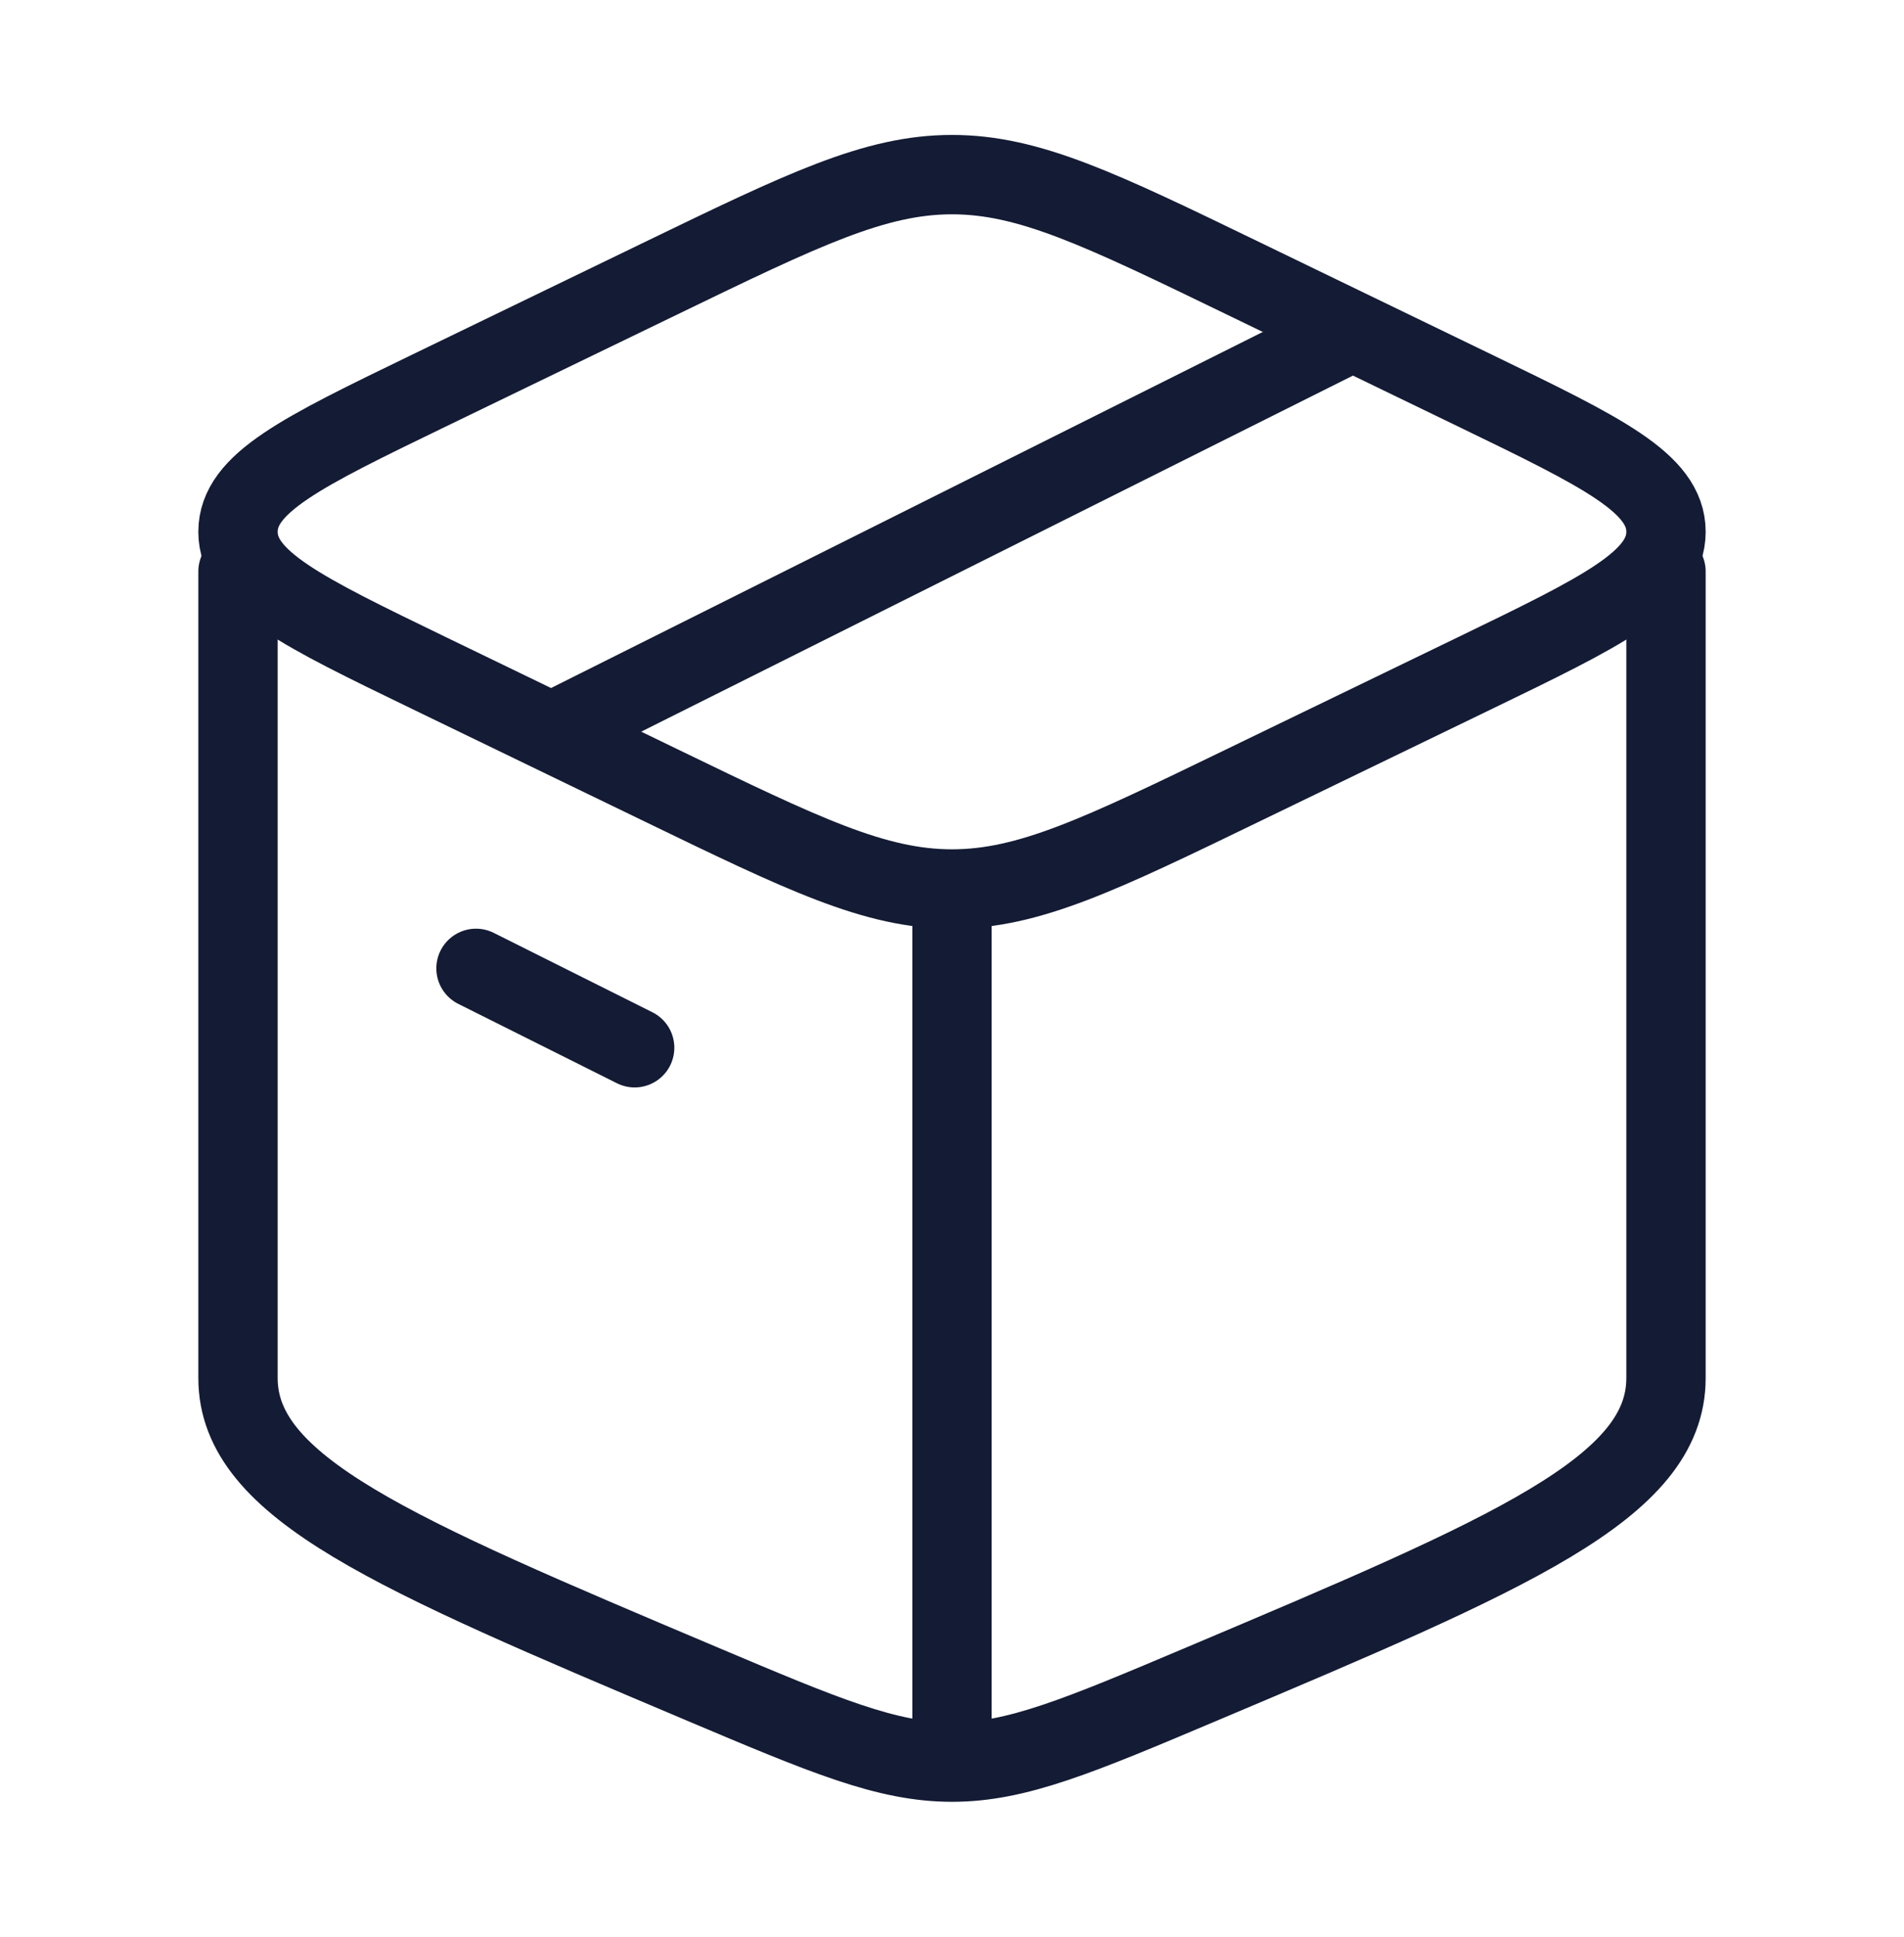
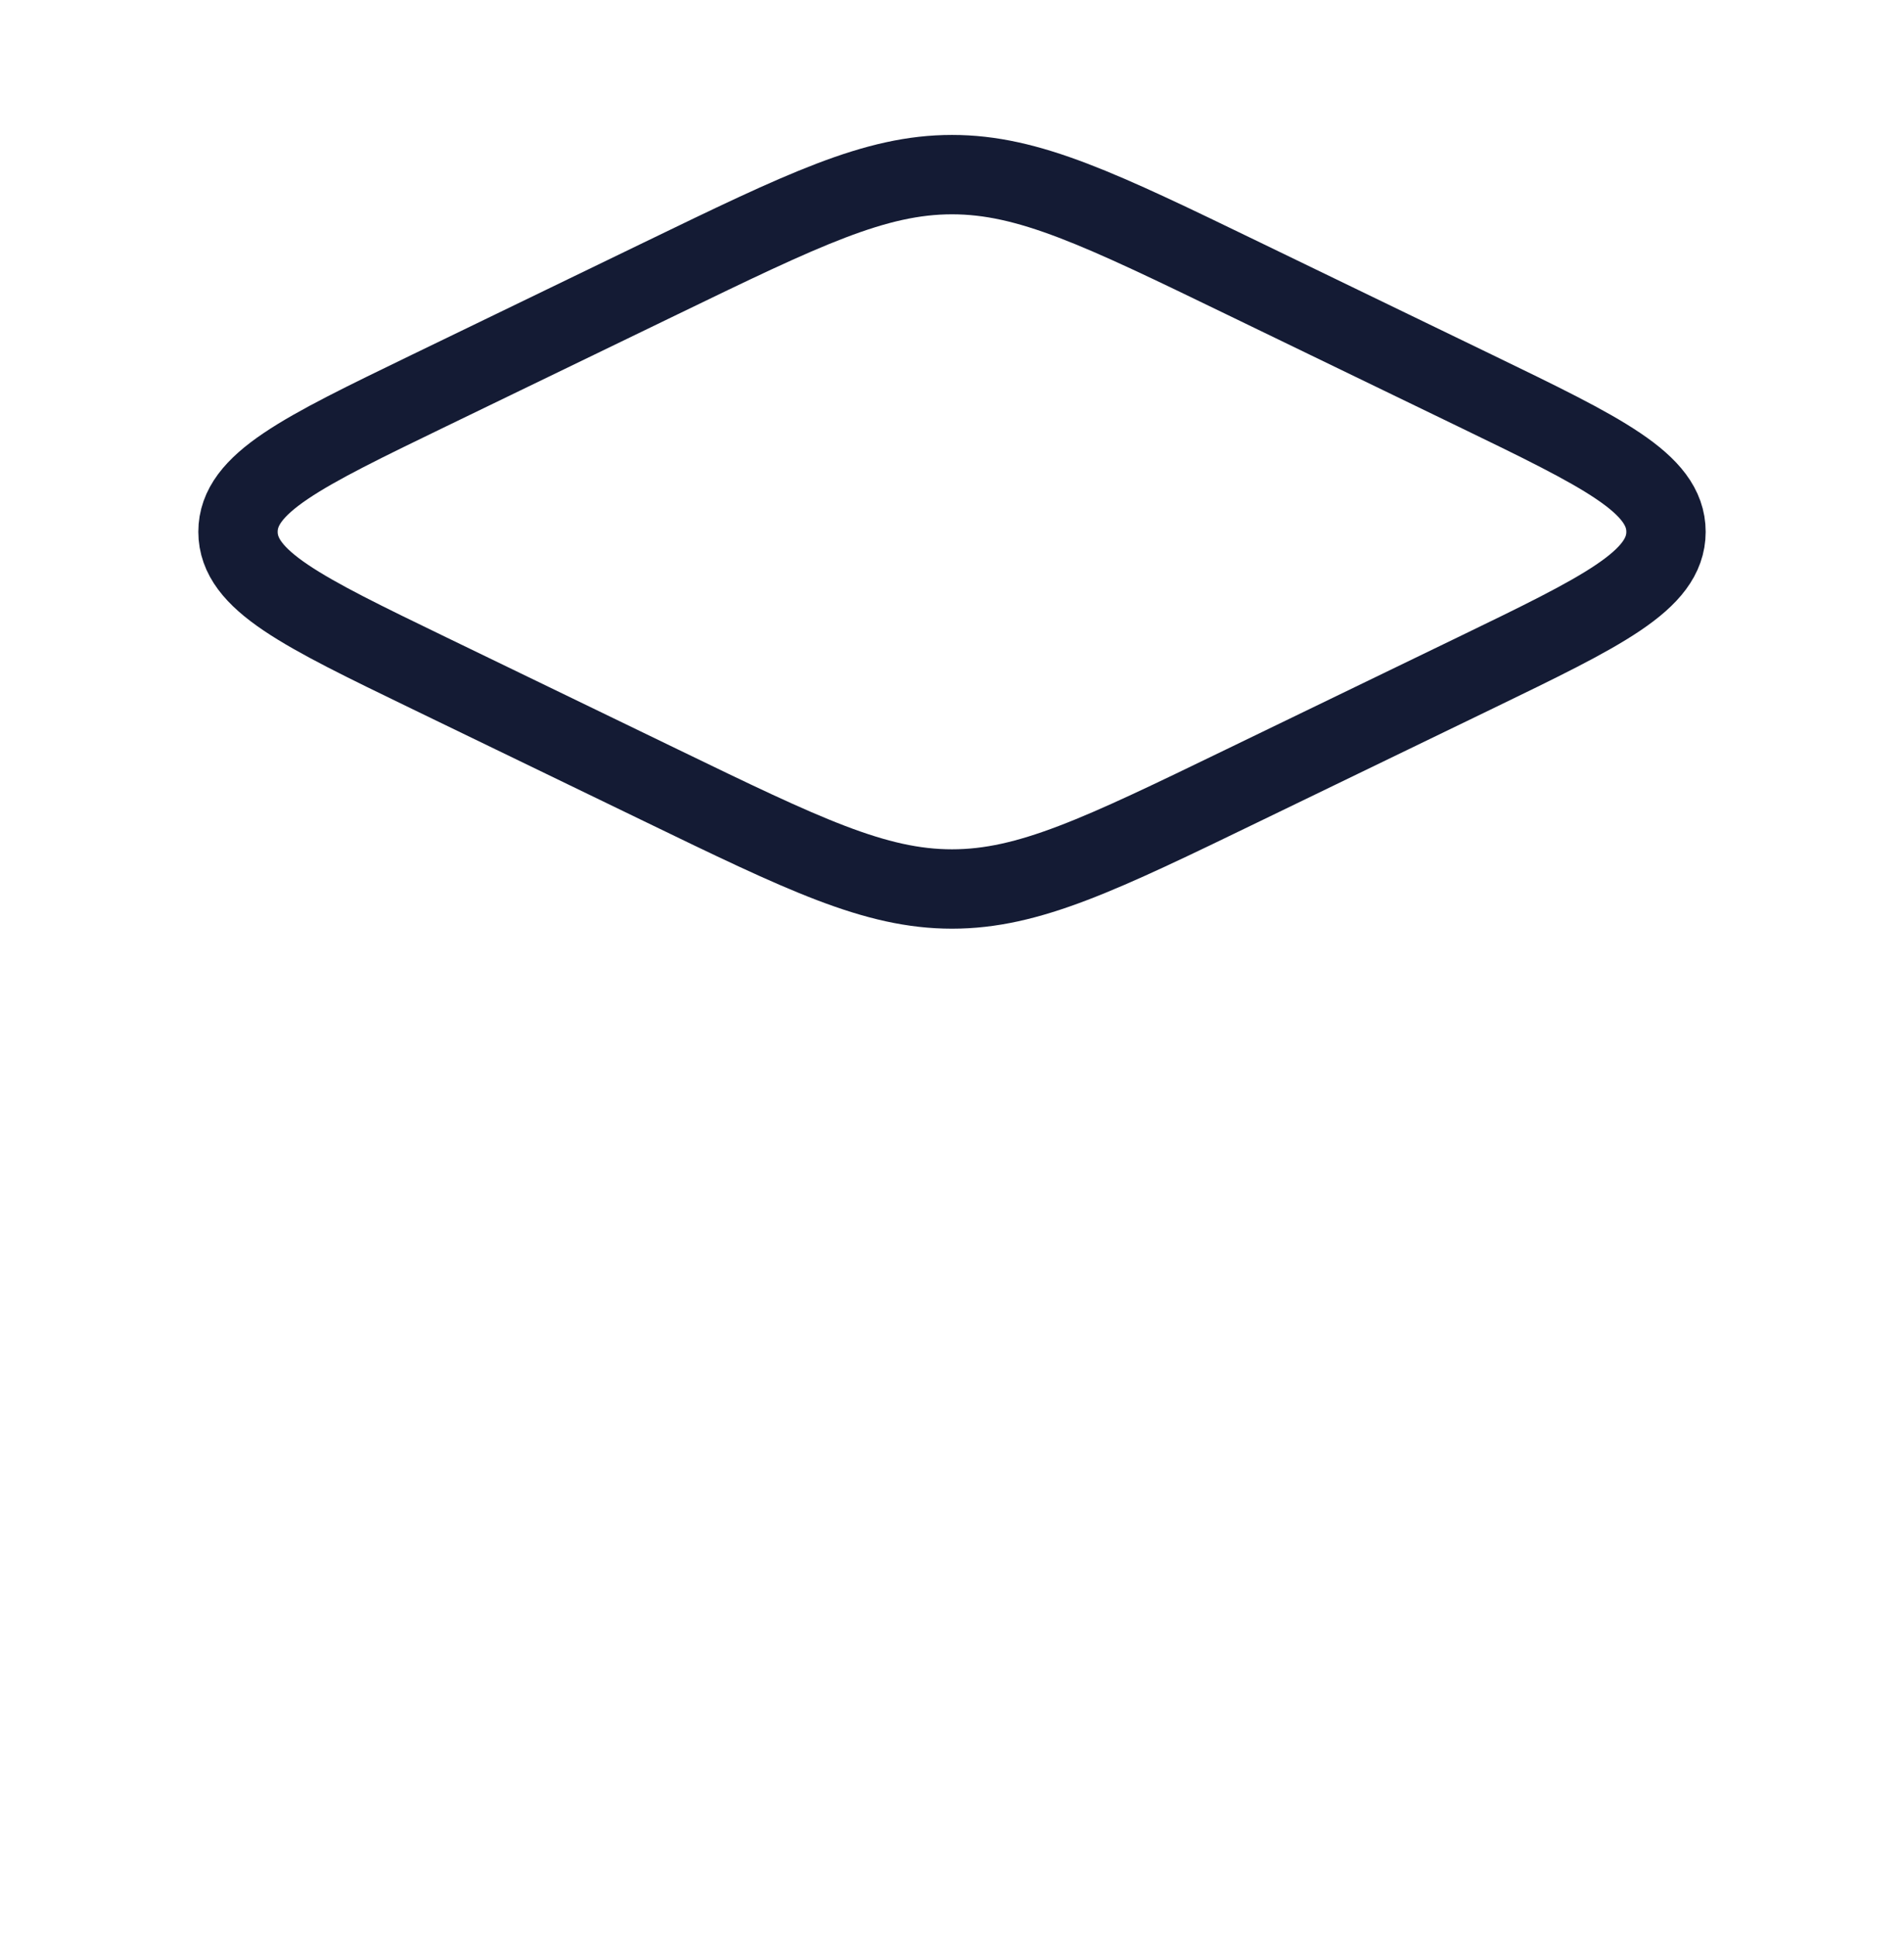
<svg xmlns="http://www.w3.org/2000/svg" width="60" height="61" viewBox="0 0 60 61" fill="none">
-   <path d="M30 55.5C27.954 55.5 26 54.675 22.092 53.024C12.364 48.914 7.5 46.859 7.5 43.403C7.5 42.435 7.5 25.661 7.5 18M30 55.5C32.045 55.5 33.999 54.675 37.908 53.024C47.636 48.914 52.5 46.859 52.5 43.403V18M30 55.5V28.887" stroke="#141B34" stroke-width="2.5" stroke-linecap="round" stroke-linejoin="round" />
  <path d="M20.815 24.728L13.512 21.195C9.504 19.255 7.5 18.286 7.5 16.75C7.5 15.214 9.504 14.245 13.512 12.305L20.815 8.772C25.322 6.591 27.576 5.5 30 5.5C32.424 5.5 34.678 6.59 39.185 8.772L46.488 12.305C50.496 14.245 52.5 15.214 52.5 16.75C52.5 18.286 50.496 19.255 46.488 21.195L39.185 24.728C34.678 26.91 32.424 28 30 28C27.576 28 25.322 26.91 20.815 24.728Z" stroke="#141B34" stroke-width="2.5" stroke-linecap="round" stroke-linejoin="round" />
-   <path d="M15 30.5L20 33" stroke="#141B34" stroke-width="2.5" stroke-linecap="round" stroke-linejoin="round" />
-   <path d="M42.5 10.5L17.5 23" stroke="#141B34" stroke-width="2.5" stroke-linecap="round" stroke-linejoin="round" />
</svg>